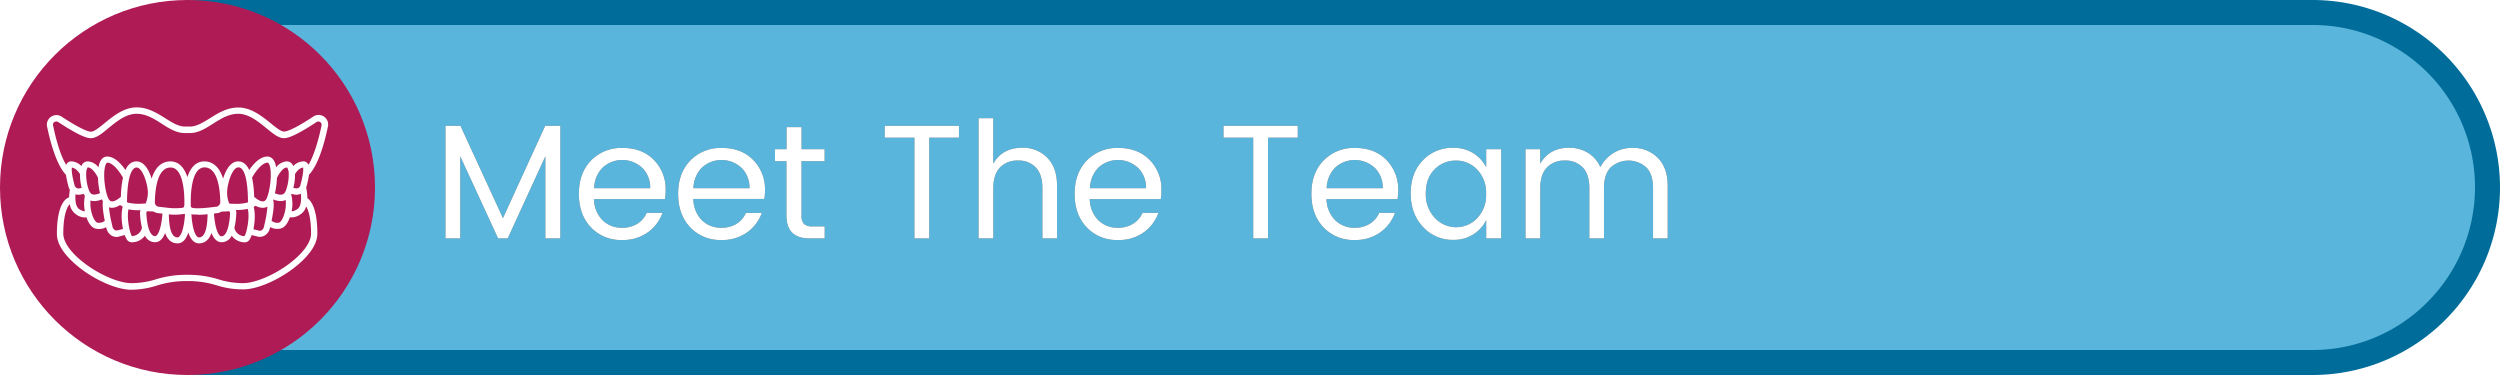
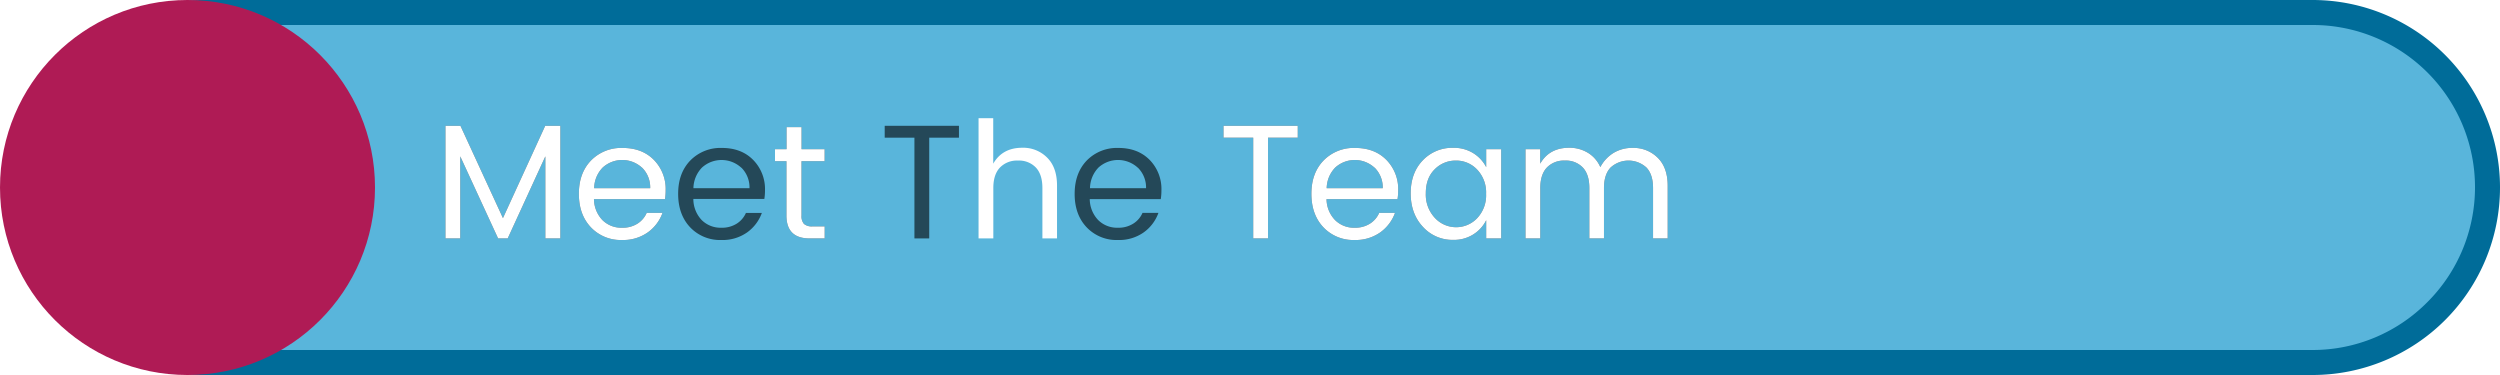
<svg xmlns="http://www.w3.org/2000/svg" viewBox="0 0 1000 150">
  <defs>
    <style>.a{fill:#59b5db;}.b{fill:#006c99;}.c{opacity:0.6;filter:url(#a);}.d{fill:#fff;}.e{fill:#af1b55;}</style>
    <filter id="a" name="AI_GaussianBlur_4">
      <feGaussianBlur stdDeviation="4" />
    </filter>
  </defs>
  <title>AD_SidebarGraphics</title>
  <path class="a" d="M81,145A70,70,0,0,1,81,5H925a70,70,0,0,1,0,140Z" />
  <path class="b" d="M925,10a64.91,64.91,0,0,1,45.9,110.9A64.53,64.53,0,0,1,925,140H81A64.91,64.91,0,0,1,35.1,29.1,64.53,64.53,0,0,1,81,10H925m0-10H81a75,75,0,0,0,0,150H925A75,75,0,0,0,925,0Z" />
  <g class="c">
    <path d="M224.14,50.32V95.37h-6V62.54L203.08,95.37h-3.84L184.1,62.54V95.37h-5.92V50.32h6l17,36.92,16.9-36.92Z" />
    <path d="M248.84,96a16.4,16.4,0,0,1-12.48-5.07q-4.81-5.07-4.81-13.39t4.87-13.36a16.85,16.85,0,0,1,12.65-5q7.76,0,12.48,4.78a16.61,16.61,0,0,1,4.71,12.18,22.59,22.59,0,0,1-.26,3.51H237.59A12.29,12.29,0,0,0,240.94,88a10.69,10.69,0,0,0,7.9,3.09A11,11,0,0,0,255,89.45a9.6,9.6,0,0,0,3.67-4.29H265a16.36,16.36,0,0,1-5.81,7.74A17,17,0,0,1,248.84,96Zm8-28.89A11.65,11.65,0,0,0,241.1,67a12.08,12.08,0,0,0-3.44,8.29h22.42A11.1,11.1,0,0,0,256.83,67.06Z" />
    <path d="M288.55,96a16.44,16.44,0,0,1-12.48-5.07q-4.8-5.07-4.81-13.39t4.88-13.36a16.83,16.83,0,0,1,12.64-5q7.77,0,12.48,4.78A16.61,16.61,0,0,1,306,76.06a21.43,21.43,0,0,1-.26,3.51h-28.4A12.24,12.24,0,0,0,280.66,88a10.67,10.67,0,0,0,7.89,3.09,11,11,0,0,0,6.14-1.63,9.62,9.62,0,0,0,3.68-4.29h6.37a16.44,16.44,0,0,1-5.82,7.74A17,17,0,0,1,288.55,96Zm8-28.89A11.65,11.65,0,0,0,280.82,67a12.13,12.13,0,0,0-3.45,8.29H299.8A11.18,11.18,0,0,0,296.55,67.06Z" />
    <path d="M325,90.56h4.87v4.81h-6q-9.3,0-9.29-9.17V64.49H310V59.68h4.62V50.84h6v8.84h9.23v4.81H320.6V86.2a4.69,4.69,0,0,0,1,3.38A4.82,4.82,0,0,0,325,90.56Z" />
    <path d="M353.88,55.07V50.32h29.7v4.75H371.69v40.3h-5.92V55.07Z" />
-     <path d="M397.29,47.27v18.2q3.65-6.37,11.64-6.37A13.47,13.47,0,0,1,418.81,63q4,3.93,4,11.21V95.37h-5.85V75.22c0-3.6-.86-6.33-2.6-8.19a9.29,9.29,0,0,0-7.18-2.8,9.4,9.4,0,0,0-7.21,2.8q-2.64,2.79-2.64,8.19V95.37h-5.91V47.27Z" />
    <path d="M447.15,96a16.44,16.44,0,0,1-12.48-5.07q-4.82-5.07-4.81-13.39t4.87-13.36a16.85,16.85,0,0,1,12.65-5q7.75,0,12.48,4.78a16.61,16.61,0,0,1,4.71,12.18,22.59,22.59,0,0,1-.26,3.51H435.9A12.29,12.29,0,0,0,439.25,88a10.69,10.69,0,0,0,7.9,3.09,11,11,0,0,0,6.14-1.63A9.6,9.6,0,0,0,457,85.16h6.37a16.36,16.36,0,0,1-5.81,7.74A17,17,0,0,1,447.15,96Zm8-28.89A11.65,11.65,0,0,0,439.41,67,12.13,12.13,0,0,0,436,75.28h22.42A11.1,11.1,0,0,0,455.14,67.06Z" />
    <path d="M489.4,55.07V50.32h29.7v4.75H507.21v40.3h-5.92V55.07Z" />
    <path d="M541.85,96a16.44,16.44,0,0,1-12.48-5.07q-4.8-5.07-4.81-13.39t4.88-13.36a16.83,16.83,0,0,1,12.64-5q7.77,0,12.48,4.78a16.61,16.61,0,0,1,4.71,12.18,22.59,22.59,0,0,1-.26,3.51h-28.4A12.24,12.24,0,0,0,534,88a10.65,10.65,0,0,0,7.89,3.09A11,11,0,0,0,548,89.45a9.66,9.66,0,0,0,3.67-4.29H558a16.44,16.44,0,0,1-5.82,7.74A17,17,0,0,1,541.85,96Zm8-28.89A11.65,11.65,0,0,0,534.12,67a12.13,12.13,0,0,0-3.45,8.29H553.1A11.18,11.18,0,0,0,549.85,67.06Z" />
    <path d="M569.15,90.72q-4.87-5.23-4.87-13.39t4.84-13.2a16.22,16.22,0,0,1,12.19-5,14.63,14.63,0,0,1,8,2.14,14.15,14.15,0,0,1,5.17,5.59V59.68h6V95.37h-6V88.09a14.18,14.18,0,0,1-5.17,5.68,14.4,14.4,0,0,1-8,2.18A15.92,15.92,0,0,1,569.15,90.72Zm21.74-3.48a13.24,13.24,0,0,0,3.55-9.68,13.28,13.28,0,0,0-3.55-9.69,11.48,11.48,0,0,0-8.51-3.64,11.68,11.68,0,0,0-8.52,3.51q-3.54,3.51-3.54,9.56a13.64,13.64,0,0,0,3.58,9.81,11.59,11.59,0,0,0,17,.13Z" />
    <path d="M616.08,59.68v5.79q3.64-6.37,11.64-6.37a14.17,14.17,0,0,1,7.41,2,12.42,12.42,0,0,1,5,5.75,14.7,14.7,0,0,1,5.3-5.69,14.39,14.39,0,0,1,7.64-2,13.64,13.64,0,0,1,10,3.93q4,3.93,4,11.21V95.37h-5.85V75.22q0-5.4-2.63-8.19a10.62,10.62,0,0,0-14.37,0q-2.62,2.79-2.63,8.19V95.37h-5.85V75.22q0-5.4-2.6-8.19a9.3,9.3,0,0,0-7.18-2.8,9.42,9.42,0,0,0-7.22,2.8q-2.62,2.79-2.63,8.19V95.37h-5.91V59.68Z" />
  </g>
  <path class="d" d="M224.14,50.32V95.37h-6V62.54L203.08,95.37h-3.84L184.1,62.54V95.37h-5.92V50.32h6l17,36.92,16.9-36.92Z" />
  <path class="d" d="M248.84,96a16.4,16.4,0,0,1-12.48-5.07q-4.81-5.07-4.81-13.39t4.87-13.36a16.85,16.85,0,0,1,12.65-5q7.76,0,12.48,4.78a16.61,16.61,0,0,1,4.71,12.18,22.59,22.59,0,0,1-.26,3.51H237.59A12.29,12.29,0,0,0,240.94,88a10.69,10.69,0,0,0,7.9,3.09A11,11,0,0,0,255,89.45a9.6,9.6,0,0,0,3.67-4.29H265a16.36,16.36,0,0,1-5.81,7.74A17,17,0,0,1,248.84,96Zm8-28.89A11.65,11.65,0,0,0,241.1,67a12.08,12.08,0,0,0-3.44,8.29h22.42A11.1,11.1,0,0,0,256.83,67.06Z" />
-   <path class="d" d="M288.55,96a16.44,16.44,0,0,1-12.48-5.07q-4.8-5.07-4.81-13.39t4.88-13.36a16.83,16.83,0,0,1,12.64-5q7.77,0,12.48,4.78A16.61,16.61,0,0,1,306,76.06a21.43,21.43,0,0,1-.26,3.51h-28.4A12.24,12.24,0,0,0,280.66,88a10.67,10.67,0,0,0,7.89,3.09,11,11,0,0,0,6.14-1.63,9.62,9.62,0,0,0,3.68-4.29h6.37a16.44,16.44,0,0,1-5.82,7.74A17,17,0,0,1,288.55,96Zm8-28.89A11.65,11.65,0,0,0,280.82,67a12.13,12.13,0,0,0-3.45,8.29H299.8A11.18,11.18,0,0,0,296.55,67.06Z" />
  <path class="d" d="M325,90.56h4.87v4.81h-6q-9.3,0-9.29-9.17V64.49H310V59.68h4.62V50.84h6v8.84h9.23v4.81H320.6V86.2a4.69,4.69,0,0,0,1,3.38A4.82,4.82,0,0,0,325,90.56Z" />
-   <path class="d" d="M353.88,55.07V50.32h29.7v4.75H371.69v40.3h-5.92V55.07Z" />
  <path class="d" d="M397.29,47.27v18.2q3.65-6.37,11.64-6.37A13.47,13.47,0,0,1,418.81,63q4,3.93,4,11.21V95.37h-5.85V75.22c0-3.6-.86-6.33-2.6-8.19a9.29,9.29,0,0,0-7.18-2.8,9.4,9.4,0,0,0-7.21,2.8q-2.64,2.79-2.64,8.19V95.37h-5.91V47.27Z" />
-   <path class="d" d="M447.15,96a16.44,16.44,0,0,1-12.48-5.07q-4.82-5.07-4.81-13.39t4.87-13.36a16.85,16.85,0,0,1,12.65-5q7.75,0,12.48,4.78a16.61,16.61,0,0,1,4.71,12.18,22.59,22.59,0,0,1-.26,3.51H435.9A12.29,12.29,0,0,0,439.25,88a10.69,10.69,0,0,0,7.9,3.09,11,11,0,0,0,6.14-1.63A9.6,9.6,0,0,0,457,85.16h6.37a16.36,16.36,0,0,1-5.81,7.74A17,17,0,0,1,447.15,96Zm8-28.89A11.65,11.65,0,0,0,439.41,67,12.13,12.13,0,0,0,436,75.28h22.42A11.1,11.1,0,0,0,455.14,67.06Z" />
  <path class="d" d="M489.4,55.07V50.32h29.7v4.75H507.21v40.3h-5.92V55.07Z" />
  <path class="d" d="M541.85,96a16.44,16.44,0,0,1-12.48-5.07q-4.8-5.07-4.81-13.39t4.88-13.36a16.83,16.83,0,0,1,12.64-5q7.77,0,12.48,4.78a16.61,16.61,0,0,1,4.71,12.18,22.59,22.59,0,0,1-.26,3.51h-28.4A12.24,12.24,0,0,0,534,88a10.65,10.65,0,0,0,7.89,3.09A11,11,0,0,0,548,89.45a9.66,9.66,0,0,0,3.67-4.29H558a16.44,16.44,0,0,1-5.82,7.74A17,17,0,0,1,541.85,96Zm8-28.89A11.65,11.65,0,0,0,534.12,67a12.13,12.13,0,0,0-3.45,8.29H553.1A11.18,11.18,0,0,0,549.85,67.06Z" />
  <path class="d" d="M569.15,90.72q-4.87-5.23-4.87-13.39t4.84-13.2a16.22,16.22,0,0,1,12.19-5,14.63,14.63,0,0,1,8,2.14,14.15,14.15,0,0,1,5.17,5.59V59.68h6V95.37h-6V88.09a14.18,14.18,0,0,1-5.17,5.68,14.4,14.4,0,0,1-8,2.18A15.92,15.92,0,0,1,569.15,90.72Zm21.74-3.48a13.24,13.24,0,0,0,3.55-9.68,13.28,13.28,0,0,0-3.55-9.69,11.48,11.48,0,0,0-8.51-3.64,11.68,11.68,0,0,0-8.52,3.51q-3.54,3.51-3.54,9.56a13.64,13.64,0,0,0,3.58,9.81,11.59,11.59,0,0,0,17,.13Z" />
  <path class="d" d="M616.08,59.68v5.79q3.64-6.37,11.64-6.37a14.17,14.17,0,0,1,7.41,2,12.42,12.42,0,0,1,5,5.75,14.7,14.7,0,0,1,5.3-5.69,14.39,14.39,0,0,1,7.64-2,13.64,13.64,0,0,1,10,3.93q4,3.93,4,11.21V95.37h-5.85V75.22q0-5.4-2.63-8.19a10.62,10.62,0,0,0-14.37,0q-2.62,2.79-2.63,8.19V95.37h-5.85V75.22q0-5.4-2.6-8.19a9.3,9.3,0,0,0-7.18-2.8,9.42,9.42,0,0,0-7.22,2.8q-2.62,2.79-2.63,8.19V95.37h-5.91V59.68Z" />
  <circle class="e" cx="75" cy="75" r="75" />
-   <path class="d" d="M123.62,69.88c3.71-3.9,6.15-12.57,7.55-19.26a3.82,3.82,0,0,0-5.85-4c-8.21,5.44-10.9,6-11.68,6-1.28,0-3.31-1.65-5.46-3.41C104.73,46.45,100.43,43,95.35,43c-4.57,0-8.23,2.31-11.46,4.35C81.19,49,78.65,50.62,76,50.62H74c-2.64,0-5.18-1.61-7.88-3.32-3.23-2-6.89-4.35-11.46-4.35-5.08,0-9.38,3.5-12.83,6.32-2.15,1.76-4.18,3.41-5.46,3.41-.78,0-3.47-.59-11.68-6a3.82,3.82,0,0,0-5.85,4c1.4,6.69,3.84,15.36,7.55,19.26a40.73,40.73,0,0,0,1.08,4.94,4.42,4.42,0,0,0,.48,1.06,21.13,21.13,0,0,0-.3,3c-1,.27-4.89,2.19-4.89,14.66,0,6.52,7.77,12.64,11.11,15,6.35,4.43,13.63,7.29,18.55,7.29A34.46,34.46,0,0,0,63,114.14a38.42,38.42,0,0,1,11.86-1.71,38.29,38.29,0,0,1,11.85,1.71,34.51,34.51,0,0,0,10.57,1.61c4.92,0,12.2-2.86,18.56-7.29,3.34-2.33,11.1-8.45,11.1-15,0-9.93-2.49-13.17-4-14.21a21.55,21.55,0,0,0-.47-4.25c0-.07.06-.14.08-.21A40.73,40.73,0,0,0,123.62,69.88ZM120.41,80c-.1,1.84-.6,3.08-1.5,3.66-1.53,1-2.15.86-2.25.83l0,0a14.69,14.69,0,0,0-.2-6.76,1.3,1.3,0,0,0,.08-.17l1.29.26a4.29,4.29,0,0,0,.79.07,4,4,0,0,0,1.74-.4A15,15,0,0,1,120.41,80Zm-.28-5.8a1.59,1.59,0,0,1-1.85,1.14l-.94-.18a20.44,20.44,0,0,0,.66-5.54c.41-.67,1.65-2.44,3.23-2.6C121.4,67.63,121.36,69.72,120.13,74.15Zm-4.64-5a1.06,1.06,0,0,0,0,.31,18.37,18.37,0,0,1-.91,6.08,1.72,1.72,0,0,0-.07.21,6.06,6.06,0,0,1-.7,1.4c-.88,1.17-2.77.57-3.85.09a30.11,30.11,0,0,0,.81-6.11c.58-1.26,2.28-4.18,4-4.18.09,0,.22.25.25.3A5.21,5.21,0,0,1,115.49,69.16Zm-8.73,10v0a3.44,3.44,0,0,1-.55.89,1.55,1.55,0,0,1-1.1.46c-1.21,0-2.71-1.17-3.45-1.84a40.7,40.7,0,0,0-.84-7.66c1.06-1.91,3.83-6,6.27-6,.28,0,.55.6.63.78C109,68.93,108,76.32,106.76,79.14Zm-7.57,1.69-.17.11a16.5,16.5,0,0,1-5.31.51h0c-.64,0-1.31,0-2-.09A11.06,11.06,0,0,1,90.85,77c0-3.4,2-10.06,4.5-10.06S99.17,72.27,99.19,80.83Zm-11.8,1.45h0a1.74,1.74,0,0,1-.87.36l-.16,0c-2.72.34-7.28.91-9.43.44a.82.82,0,0,1-.63-.75c0-.51,0-1.16,0-1.9V80.4c0-3.16.41-13.44,5.52-13.44,5.54,0,6.25,9.72,6.29,13.91A1.74,1.74,0,0,1,87.39,82.28ZM73.75,80.4v.08c0,.56,0,1.08,0,1.53a1.15,1.15,0,0,0-.07.36.82.82,0,0,1-.63.75A26.61,26.61,0,0,1,66.19,83H66.1l-2.45-.29-.16,0a1.78,1.78,0,0,1-1.55-1.78C62,76.68,62.69,67,68.23,67,73.34,67,73.75,77.24,73.75,80.4Zm-15.48,1c-.48,0-1,.06-1.44.08h-.1a20,20,0,0,1-5.47-.4,1,1,0,0,0-.27-.1l-.18-.1C50.83,72.27,52.3,67,54.65,67s4.5,6.66,4.5,10.06A11.06,11.06,0,0,1,58.27,81.36Zm-9.92-2.69c-.74.67-2.24,1.83-3.45,1.84a1.43,1.43,0,0,1-1.1-.46,2.22,2.22,0,0,1-.24-.32.35.35,0,0,1-.05-.08c-1.41-2.3-2.6-10.51-1.22-13.85.08-.18.35-.78.63-.78,2.43,0,5.21,4.08,6.27,6A40.8,40.8,0,0,0,48.35,78.67Zm-9.14-7.53A30.11,30.11,0,0,0,40,77.25c-1.08.48-3,1.08-3.85-.09a5.68,5.68,0,0,1-.7-1.4,1.72,1.72,0,0,0-.07-.21,18.37,18.37,0,0,1-.91-6.08,1.51,1.51,0,0,0,0-.3,5.27,5.27,0,0,1,.41-1.91c0-.05.16-.3.25-.3C36.93,67,38.63,69.88,39.21,71.14Zm-6.55,4-.94.18a1.6,1.6,0,0,1-1.85-1.14c-1.23-4.43-1.27-6.52-1.1-7.18,1.46.16,2.7,1.73,3.23,2.6A20.44,20.44,0,0,0,32.66,75.11Zm-2.44,2.53a4.41,4.41,0,0,0,1.2.18,4.29,4.29,0,0,0,.79-.07l1.29-.26a7.94,7.94,0,0,0,.45.83,15.41,15.41,0,0,0,0,6.1l0,0c-.11,0-.73.16-2.25-.83S30,79.69,30.22,77.64Zm6.27,6.83a.13.13,0,0,0,0-.06h0a14.47,14.47,0,0,1-.29-4.28,5.17,5.17,0,0,0,1.51.23,8.24,8.24,0,0,0,3.06-.68c.13.31.26.6.39.86-.14.91-.21,2.94.76,7.72a3.69,3.69,0,0,1-3,.73C38.27,88.86,37.12,87.34,36.49,84.47Zm8,4a41.83,41.83,0,0,1-.88-5.63,4.13,4.13,0,0,0,1.27.22h.06A6.4,6.4,0,0,0,48,82a11.92,11.92,0,0,1,1.1.7c-.71,2.34-.52,6,.1,8.89l-2.3.58a1.31,1.31,0,0,1-1-.17A2.08,2.08,0,0,1,45,90.72C44.85,90,44.67,89.24,44.49,88.42Zm6.95-4.79a21.68,21.68,0,0,0,4.08.34h.7A3.46,3.46,0,0,0,56,85.24a30.43,30.43,0,0,0,.78,5.88,4.19,4.19,0,0,1-4,3.31C51.84,93.24,50.58,86.68,51.44,83.63Zm7.09,1.5a.78.78,0,0,1,.21-.59.42.42,0,0,1,.36-.17l2.33.12a4.35,4.35,0,0,0,1.75.65l.16,0,1.64.2c-.47,6.2-1.87,9-3,9C60.1,94.39,58.81,90.93,58.53,85.13Zm15.09.43a2.58,2.58,0,0,0,.39-.14c-.4,6.47-1.83,9.42-3,9.42-2.21,0-3.35-3-3.48-9.21A23,23,0,0,0,73.62,85.56Zm5.53.24c1.23,0,2.58-.1,3.89-.23-.13,6.24-1.26,9.27-3.48,9.27-1.18,0-2.6-2.92-3-9.25A14.32,14.32,0,0,0,79.15,85.8Zm7.51-.64.16,0a4.34,4.34,0,0,0,1.71-.62l2.93-.15a.46.46,0,0,1,.37.17.8.8,0,0,1,.2.59c-.27,5.71-1.59,9.26-3.45,9.26-1.13,0-2.55-2.85-3-9.1Zm7.86.08A3.37,3.37,0,0,0,94.34,84h.14a19.3,19.3,0,0,0,4.6-.46c.93,3-.34,9.72-1.33,10.92a4.18,4.18,0,0,1-4-3.3A29.87,29.87,0,0,0,94.52,85.24Zm6.92-2.54c.29-.2.56-.37.81-.52a6.09,6.09,0,0,0,2.81.83h.06a3.94,3.94,0,0,0,1.85-.47,41.27,41.27,0,0,1-.9,5.88v0c-.18.8-.35,1.57-.51,2.26a2.11,2.11,0,0,1-.9,1.31,1.34,1.34,0,0,1-1,.17l-2.29-.58C102,88.67,102.15,85.05,101.44,82.7Zm7.77-3,0-.07a8.24,8.24,0,0,0,3.06.68,4.64,4.64,0,0,0,2-.45,14,14,0,0,1-.26,4.5c-.62,2.92-1.79,4.46-2.38,4.58a3.64,3.64,0,0,1-3-.74C109.7,83.08,109.6,80.86,109.21,79.74Zm-87.38-31a1.33,1.33,0,0,1,1.47,0c9.73,6.45,12.23,6.45,13.06,6.45,2.17,0,4.43-1.84,7-4,3.31-2.7,7.06-5.76,11.25-5.76,3.85,0,7,2,10.12,4s5.86,3.71,9.22,3.71h2c3.36,0,6.21-1.8,9.22-3.71s6.27-4,10.12-4c4.19,0,7.94,3.06,11.25,5.76,2.61,2.13,4.87,4,7,4,.83,0,3.34,0,13.06-6.44a1.31,1.31,0,0,1,1.47,0,1.33,1.33,0,0,1,.55,1.37c-1.46,7-3.27,12.42-5.23,15.75a2.41,2.41,0,0,0-.34-.57,2.07,2.07,0,0,0-1.68-.84,5.89,5.89,0,0,0-4.07,1.89l-.09-.2a2.7,2.7,0,0,0-2.48-1.68,5.83,5.83,0,0,0-4.28,2.39,9.3,9.3,0,0,0-.53-2c-.84-2-2.2-2.32-2.94-2.32-3.07,0-5.73,3.08-7.29,5.38-1.05-2.28-2.53-3.44-4.44-3.44-3,0-5,3.44-6,6.91-1.41-4.51-4-6.91-7.53-6.91-3.14,0-5.45,2.21-6.77,6.28-1.32-4.07-3.63-6.28-6.77-6.28-3.56,0-6.12,2.4-7.53,6.91-1.05-3.47-3-6.91-6.05-6.91-1.91,0-3.39,1.16-4.44,3.44-1.56-2.3-4.22-5.38-7.29-5.38-.74,0-2.1.3-2.94,2.32a9.3,9.3,0,0,0-.53,2,5.83,5.83,0,0,0-4.28-2.39,2.7,2.7,0,0,0-2.48,1.68l-.09.2a5.89,5.89,0,0,0-4.07-1.89,2.07,2.07,0,0,0-1.68.84,2.41,2.41,0,0,0-.34.57c-2-3.33-3.77-8.75-5.23-15.75A1.33,1.33,0,0,1,21.83,48.74ZM124.42,93.49c0,3.7-3.75,8.53-10,12.92-5.87,4.09-12.76,6.84-17.13,6.84a32.22,32.22,0,0,1-9.89-1.51,40.36,40.36,0,0,0-12.53-1.81,40.38,40.38,0,0,0-12.54,1.81,32.22,32.22,0,0,1-9.89,1.51c-4.37,0-11.25-2.75-17.12-6.84-6.29-4.39-10-9.22-10-12.92,0-8,1.69-10.89,2.59-11.84a6,6,0,0,0,2.46,4.06A6.54,6.54,0,0,0,33.72,87a3.21,3.21,0,0,0,.84-.12c.63,1.84,1.81,4.18,3.8,4.59a6.44,6.44,0,0,0,1.27.13,6,6,0,0,0,2.85-.73c0,.16.07.32.11.47a4.52,4.52,0,0,0,2,2.86,3.84,3.84,0,0,0,2,.58,3.57,3.57,0,0,0,.92-.12L49.89,94a8.08,8.08,0,0,0,.68,1.52,2.37,2.37,0,0,0,2,1.39A6.54,6.54,0,0,0,58,94.28a4.47,4.47,0,0,0,4,2.61c1.75,0,3.11-1.24,4.05-3.71.81,2.31,2.28,4.16,5,4.16,2.11,0,3.44-1.81,4.28-4.34.83,2.52,2.17,4.34,4.28,4.34,2.67,0,4.14-1.85,5-4.16q1.42,3.7,4.07,3.71a4.47,4.47,0,0,0,4-2.61A6.5,6.5,0,0,0,98,96.94a2.37,2.37,0,0,0,2-1.39,9.21,9.21,0,0,0,.68-1.52l2.35.59a3.57,3.57,0,0,0,.92.12,3.91,3.91,0,0,0,2-.57,4.57,4.57,0,0,0,2-2.87c0-.15.07-.31.11-.47a5.91,5.91,0,0,0,2.84.73,6.37,6.37,0,0,0,1.27-.13c2-.41,3.17-2.75,3.8-4.59a3.34,3.34,0,0,0,.84.12,6.6,6.6,0,0,0,3.43-1.25,5.52,5.52,0,0,0,2.22-3.15C123.38,84.06,124.42,87.17,124.42,93.49Z" />
</svg>